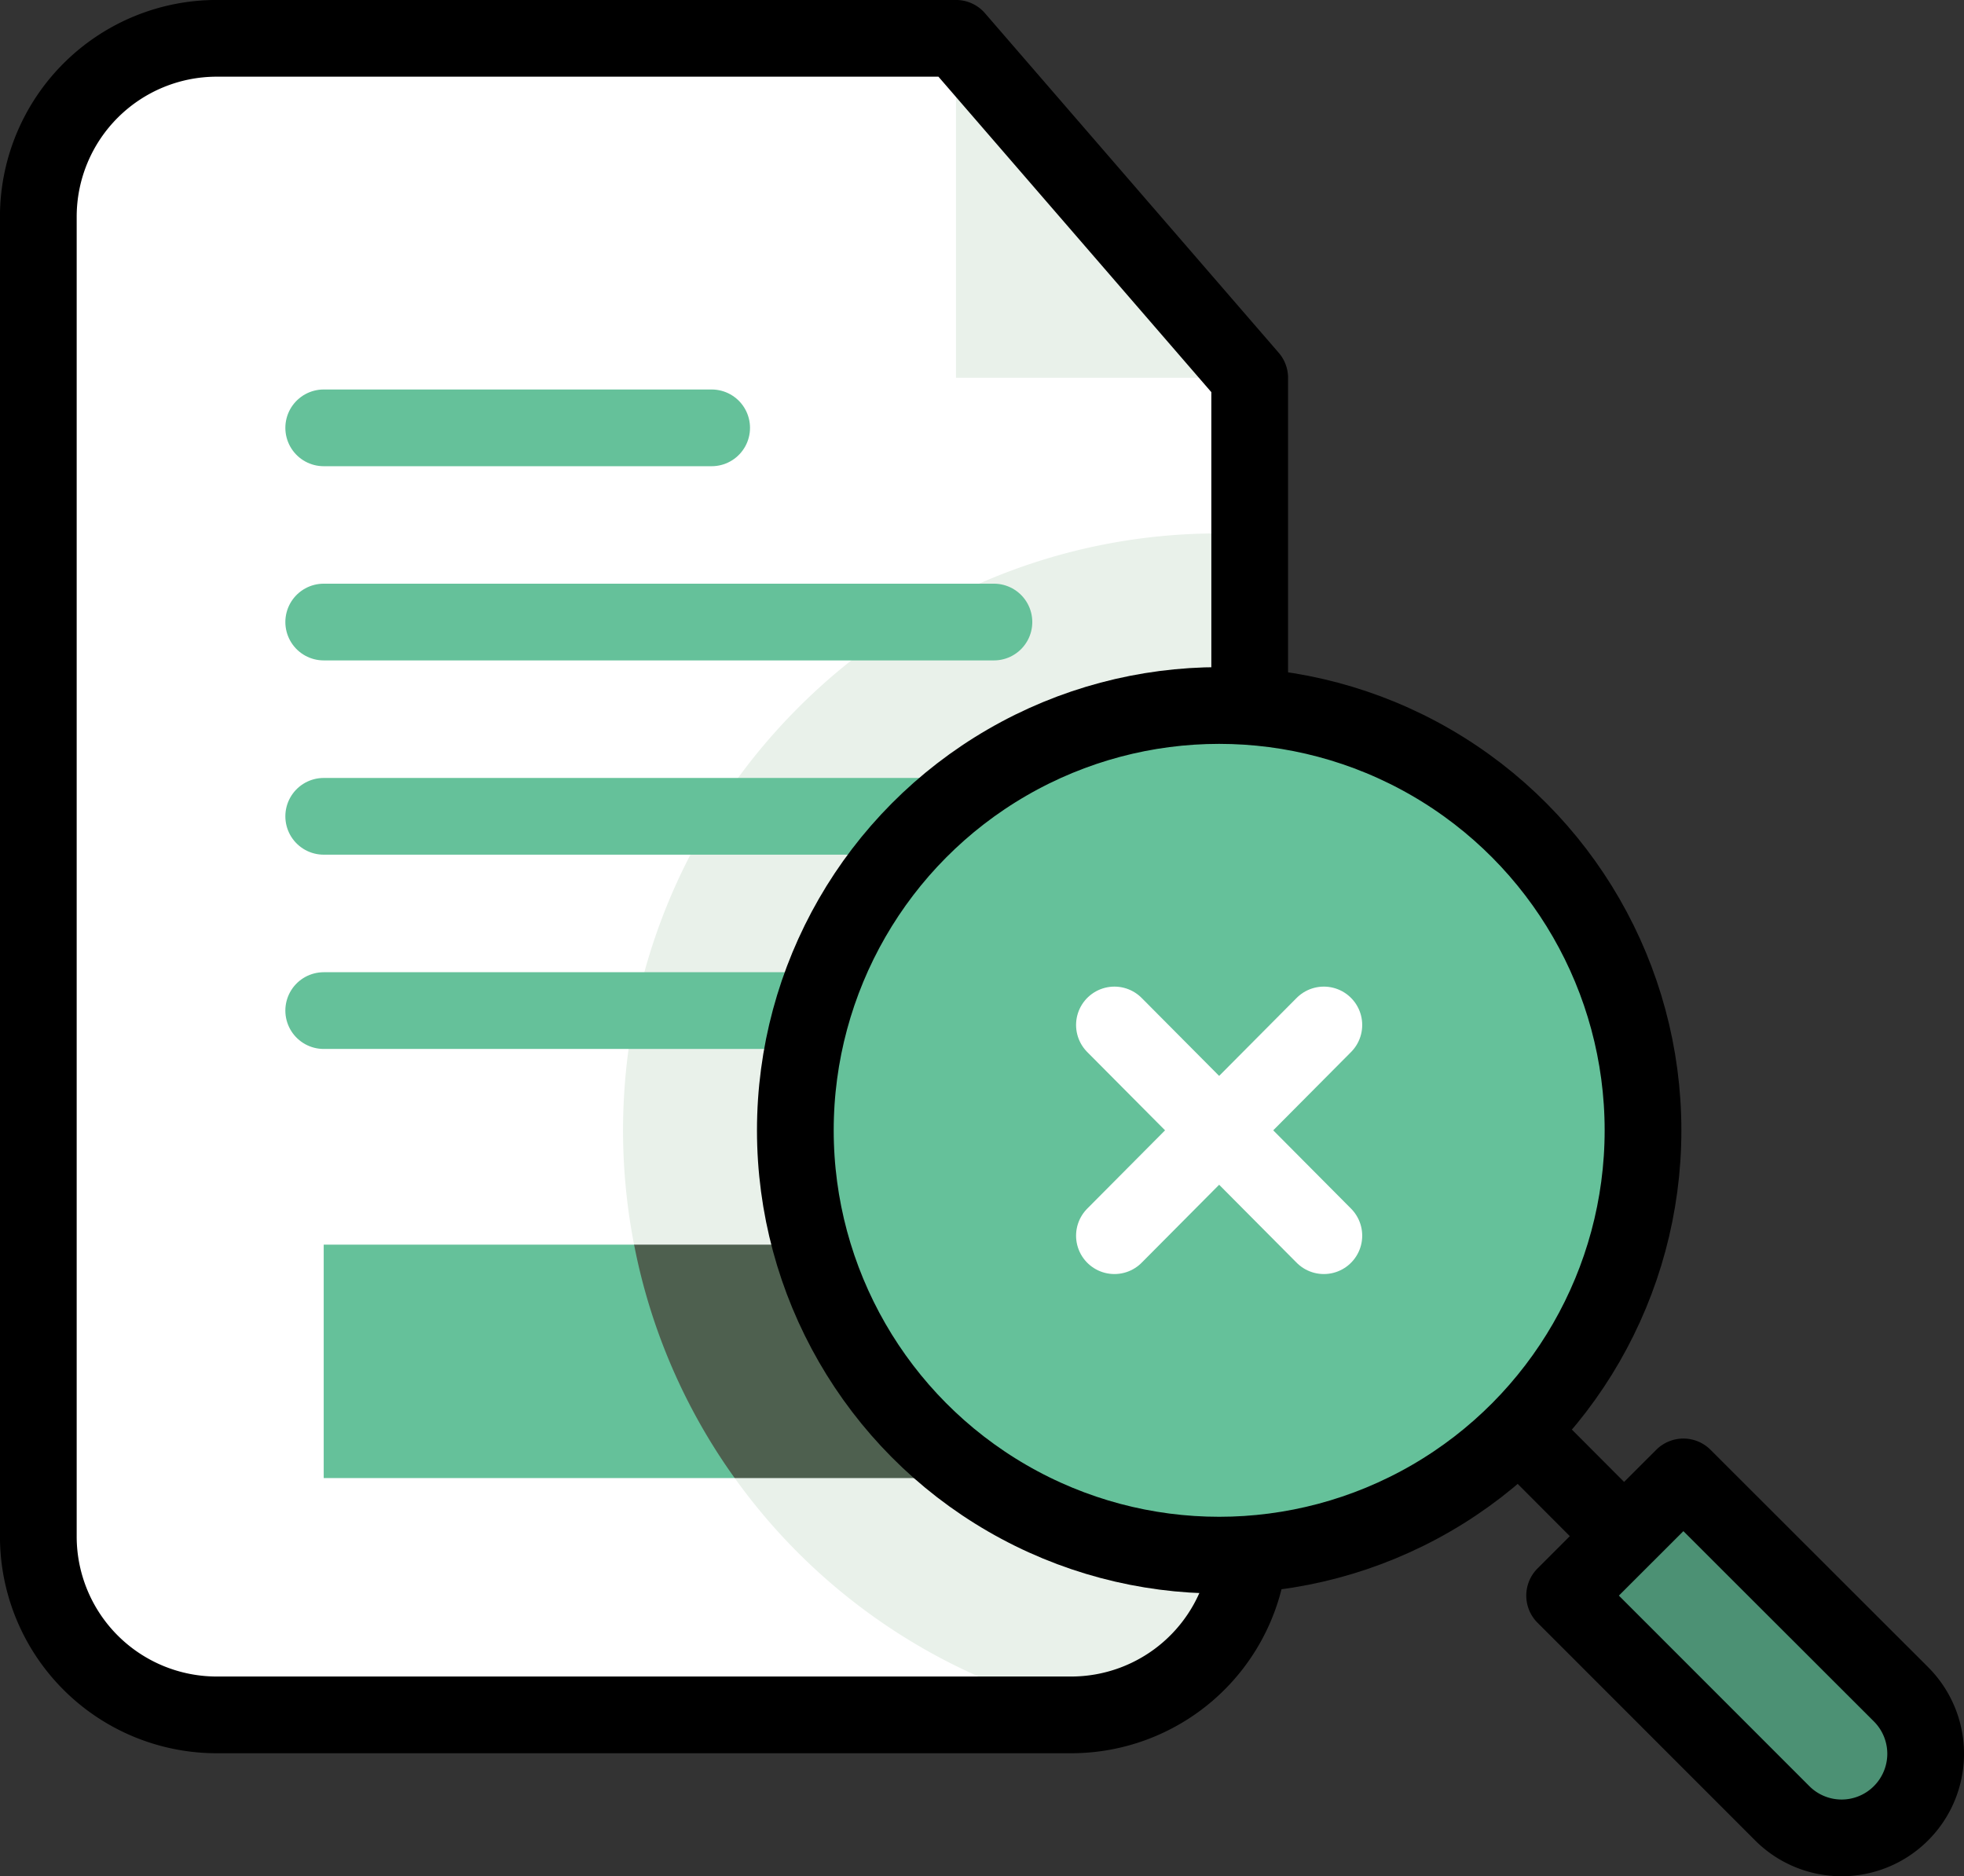
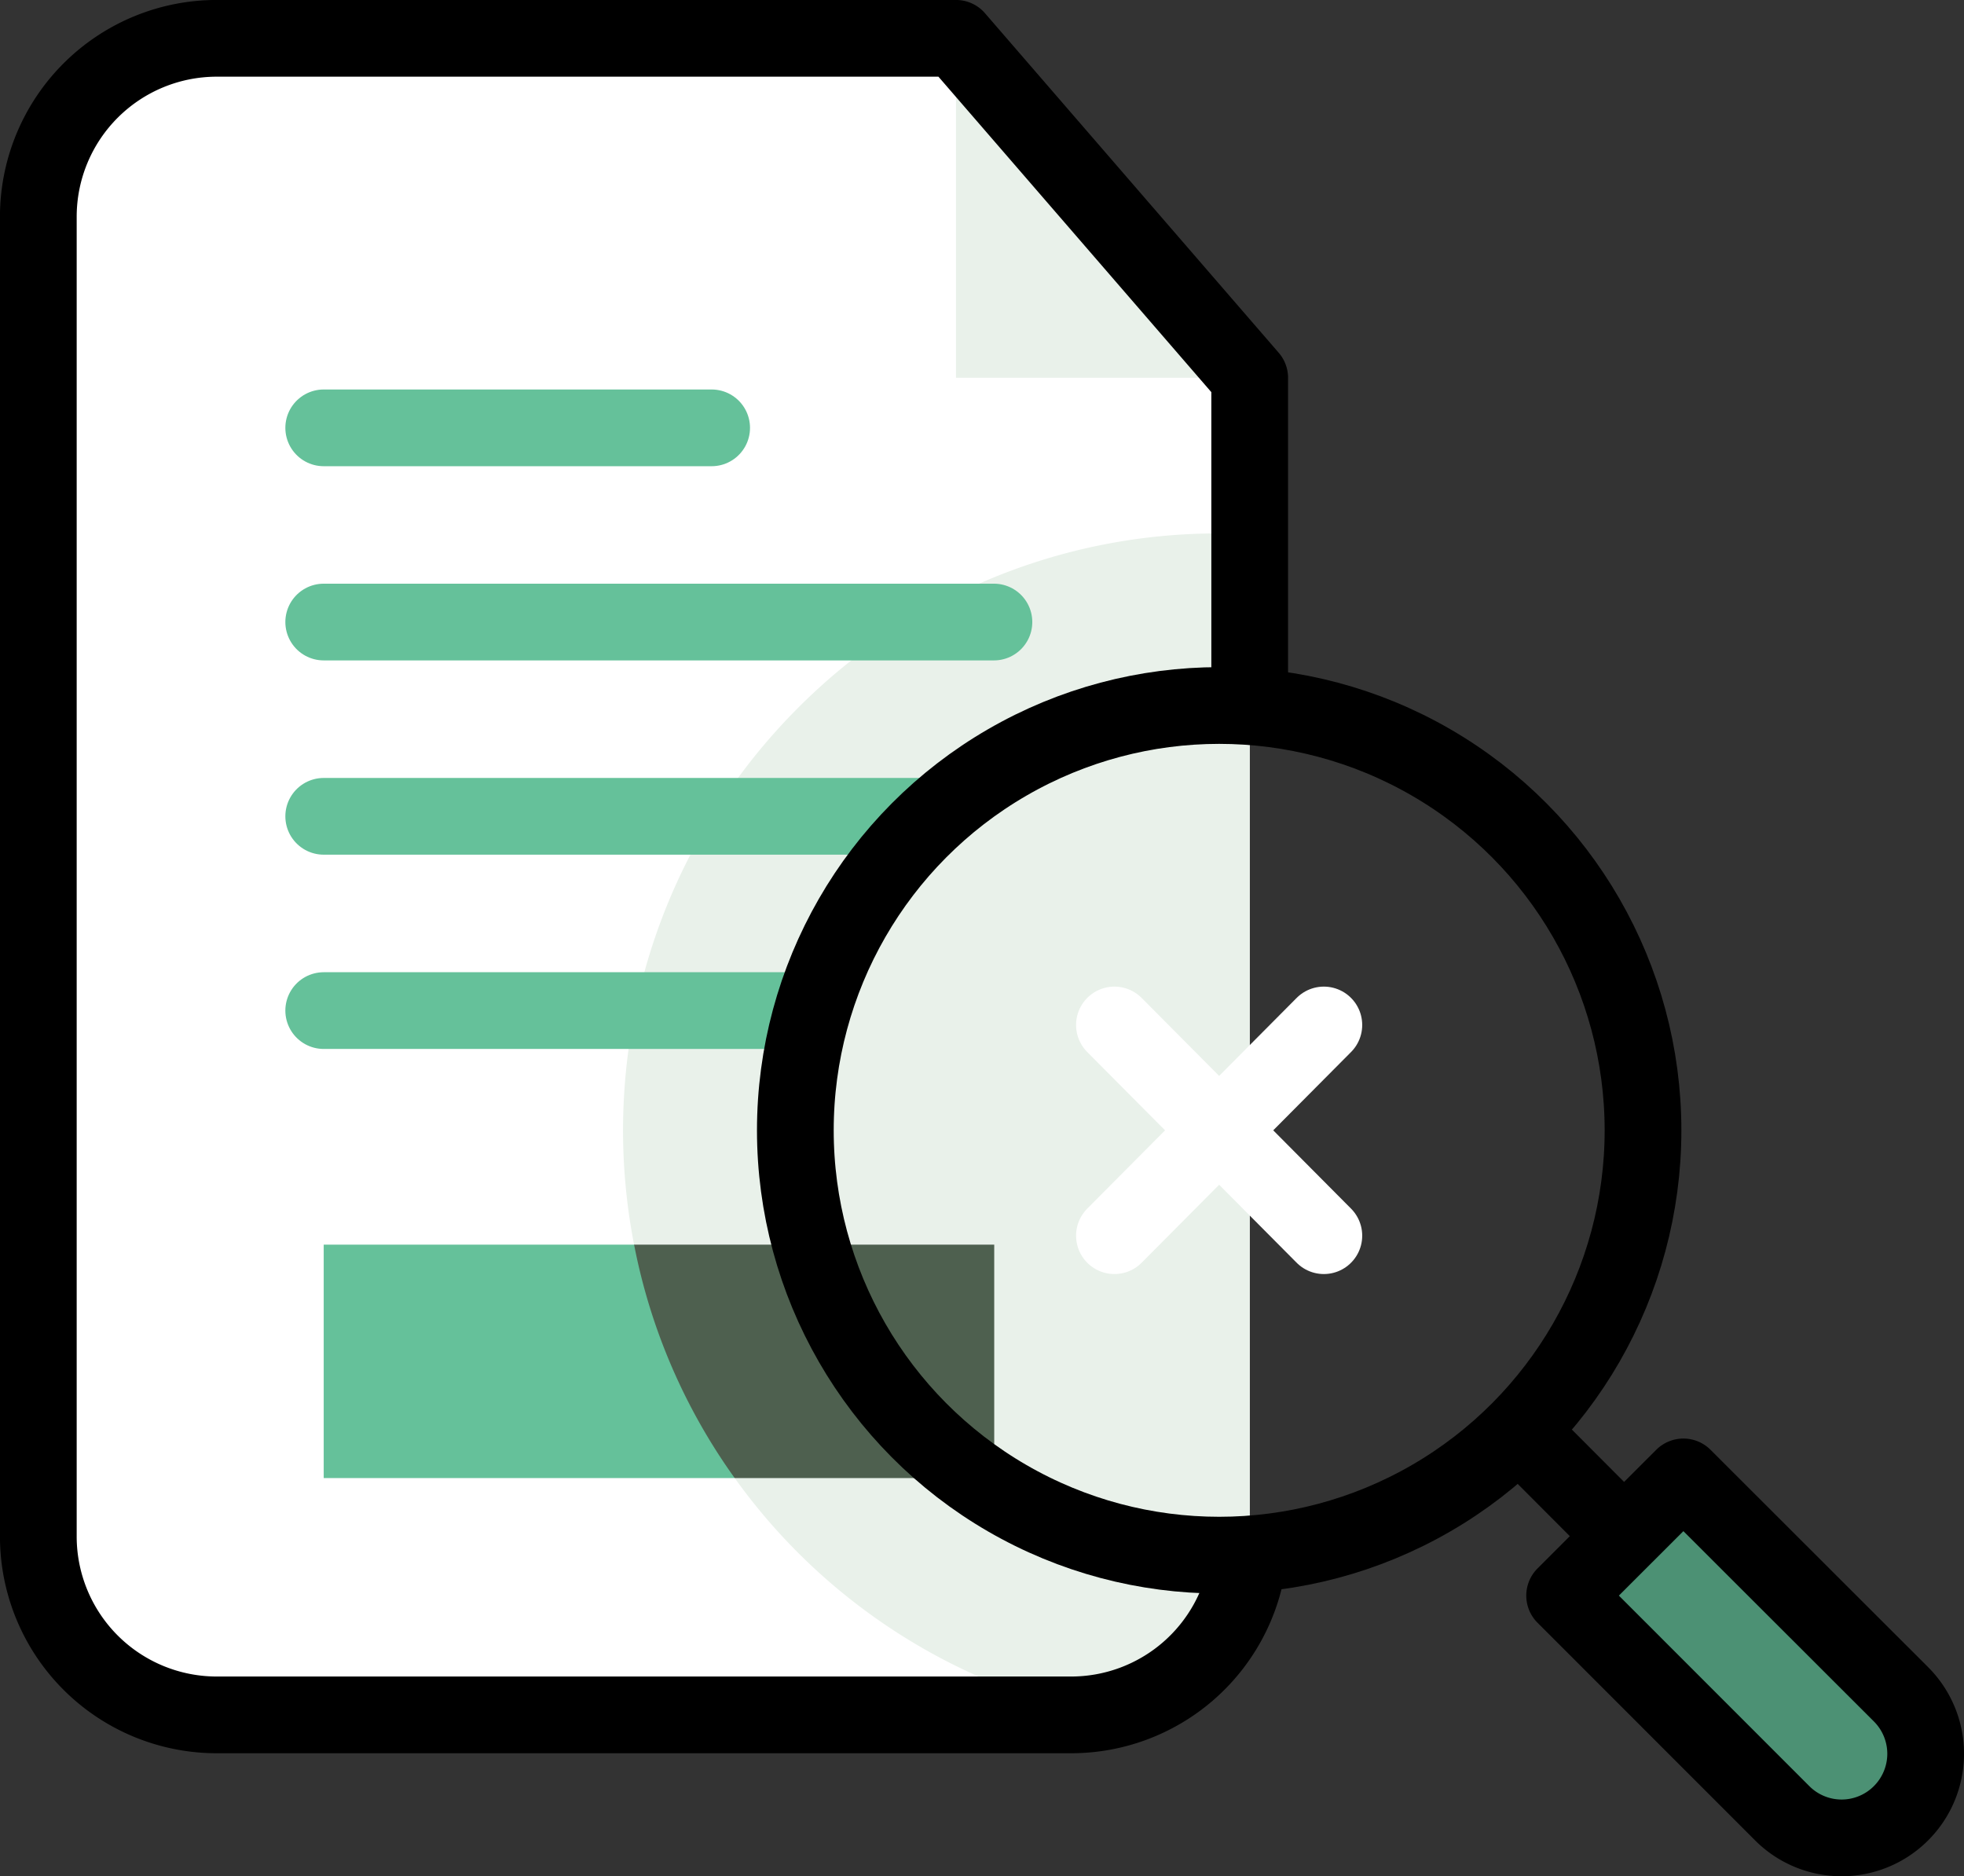
<svg xmlns="http://www.w3.org/2000/svg" viewBox="0 0 259.31 247.73">
  <rect x="0" y="0" width="259.31" height="247.73" fill="#333333" stroke="none" />
  <defs>
    <style>.cls-1{fill:#fff;}.cls-2{fill:#e9f1ea;}.cls-3,.cls-7{fill:#65c19a;}.cls-4{fill:#4e604f;}.cls-5{fill:#4c9174;}.cls-6,.cls-8{fill:none;}.cls-6{stroke:#000;}.cls-6,.cls-7,.cls-8{stroke-linecap:round;stroke-linejoin:round;stroke-width:10.13px;}.cls-7{stroke:#65c19a;}.cls-8{stroke:#fff;}</style>
  </defs>
  <g id="Layer_2" data-name="Layer 2">
    <g id="OBJECTS">
      <path class="cls-1" d="M126.22,5.06H28.68A23.56,23.56,0,0,0,5.06,28.55V202.93a23.56,23.56,0,0,0,23.62,23.49H141.37A23.55,23.55,0,0,0,165,202.93v-153Z" />
      <path class="cls-2" d="M165,70.53c-1.34-.07-2.68-.1-4-.1a78.19,78.19,0,0,0-55.72,23.12,78.87,78.87,0,0,0,38.88,132.71A23.55,23.55,0,0,0,165,202.93Z" />
      <polygon class="cls-2" points="126.22 49.88 164.99 49.88 126.22 5.07 126.22 49.88" />
      <polygon class="cls-3" points="101.83 179.74 96.96 195.15 42.74 195.15 42.74 164.33 83.72 164.33 98.12 171.08 101.83 179.74" />
      <path class="cls-4" d="M97,195.15h34.27V164.33H83.72A78.46,78.46,0,0,0,97,195.15Z" />
-       <ellipse class="cls-3" cx="160.97" cy="149.24" rx="55.96" ry="56.09" />
      <path class="cls-5" d="M251,239.4h0a11.08,11.08,0,0,1-15.7,0l-28.72-28.73L222.26,195,251,223.71A11.1,11.1,0,0,1,251,239.4Z" />
      <path class="cls-6" d="M165,91.89v-42L126.22,5.06H28.68A23.56,23.56,0,0,0,5.06,28.55V202.93a23.56,23.56,0,0,0,23.62,23.49H141.37a23.58,23.58,0,0,0,23.37-20.08" />
      <line class="cls-7" x1="42.74" y1="107.78" x2="121.79" y2="107.78" />
      <line class="cls-7" x1="42.74" y1="133.43" x2="106.46" y2="133.43" />
      <line class="cls-7" x1="42.74" y1="82.13" x2="131.23" y2="82.13" />
      <line class="cls-7" x1="42.74" y1="56.49" x2="93.96" y2="56.49" />
      <ellipse class="cls-6" cx="160.97" cy="149.24" rx="55.96" ry="56.09" />
      <line class="cls-6" x1="201.51" y1="189.88" x2="213.22" y2="201.62" />
      <path class="cls-6" d="M251,239.4h0a11.08,11.08,0,0,1-15.7,0l-28.72-28.73L222.26,195,251,223.71A11.1,11.1,0,0,1,251,239.4Z" />
      <line class="cls-8" x1="174.79" y1="135.33" x2="147.14" y2="163.15" />
      <line class="cls-8" x1="174.79" y1="163.15" x2="147.14" y2="135.33" />
    </g>
  </g>
</svg>